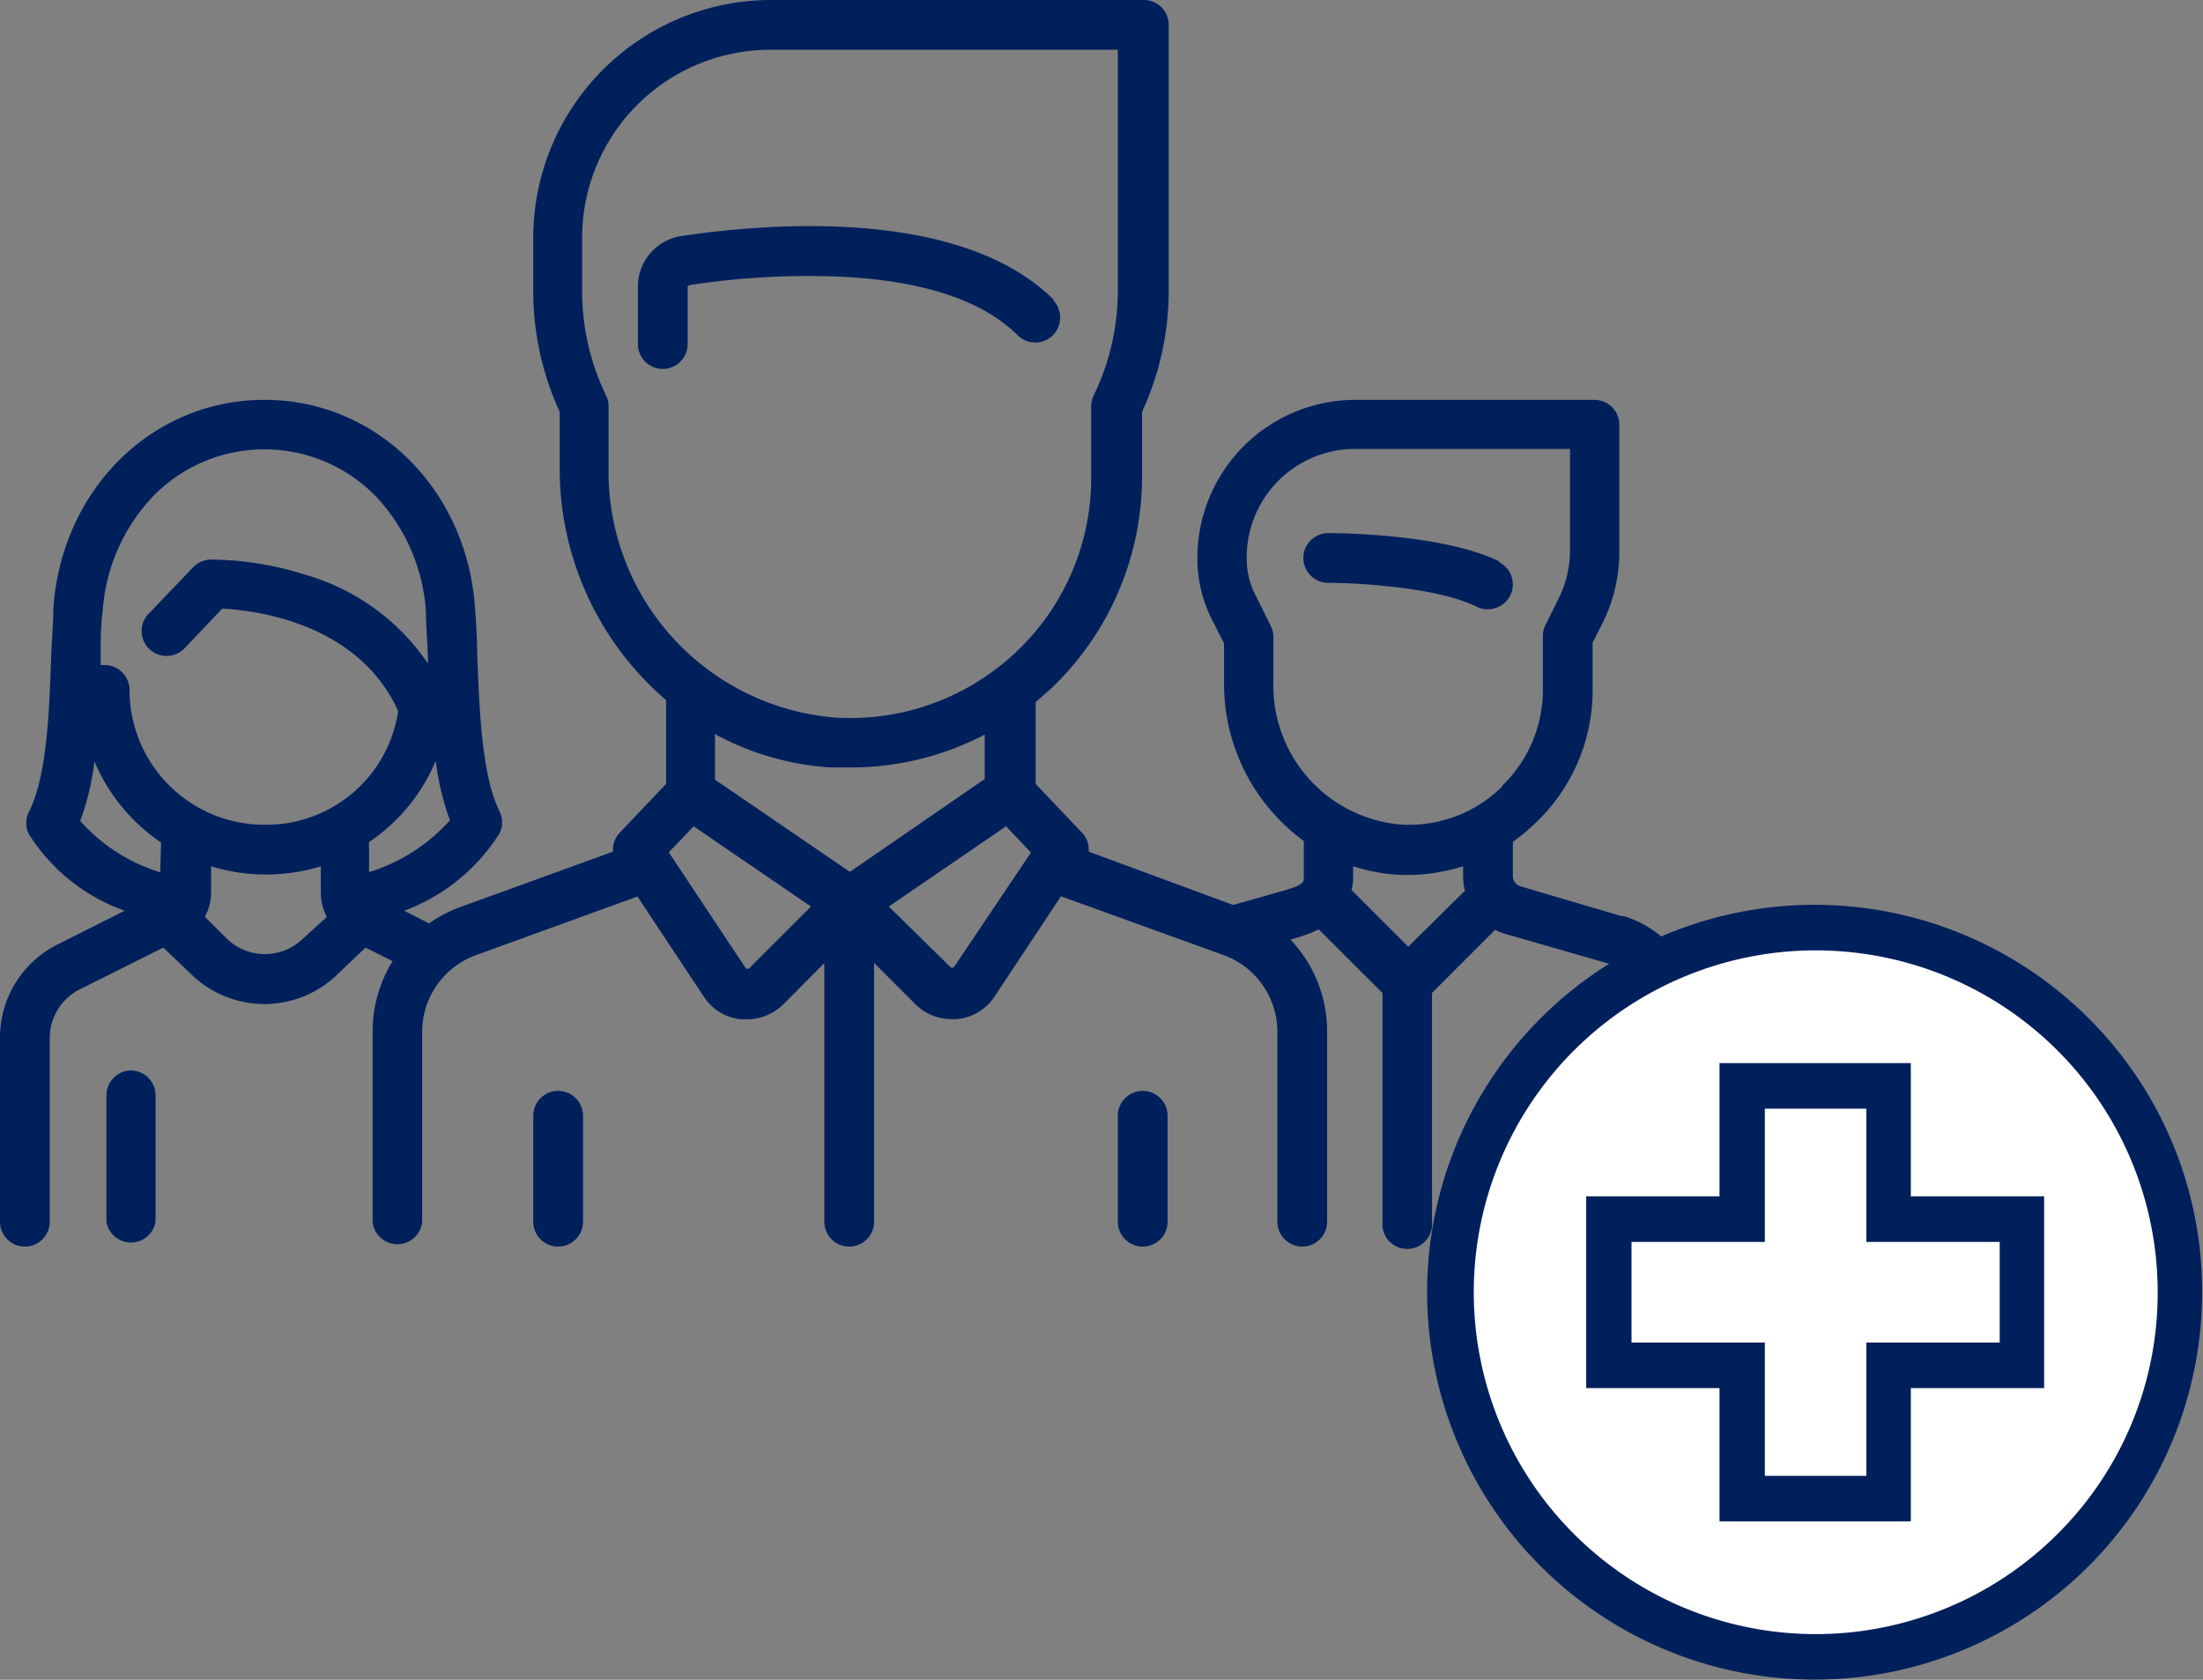
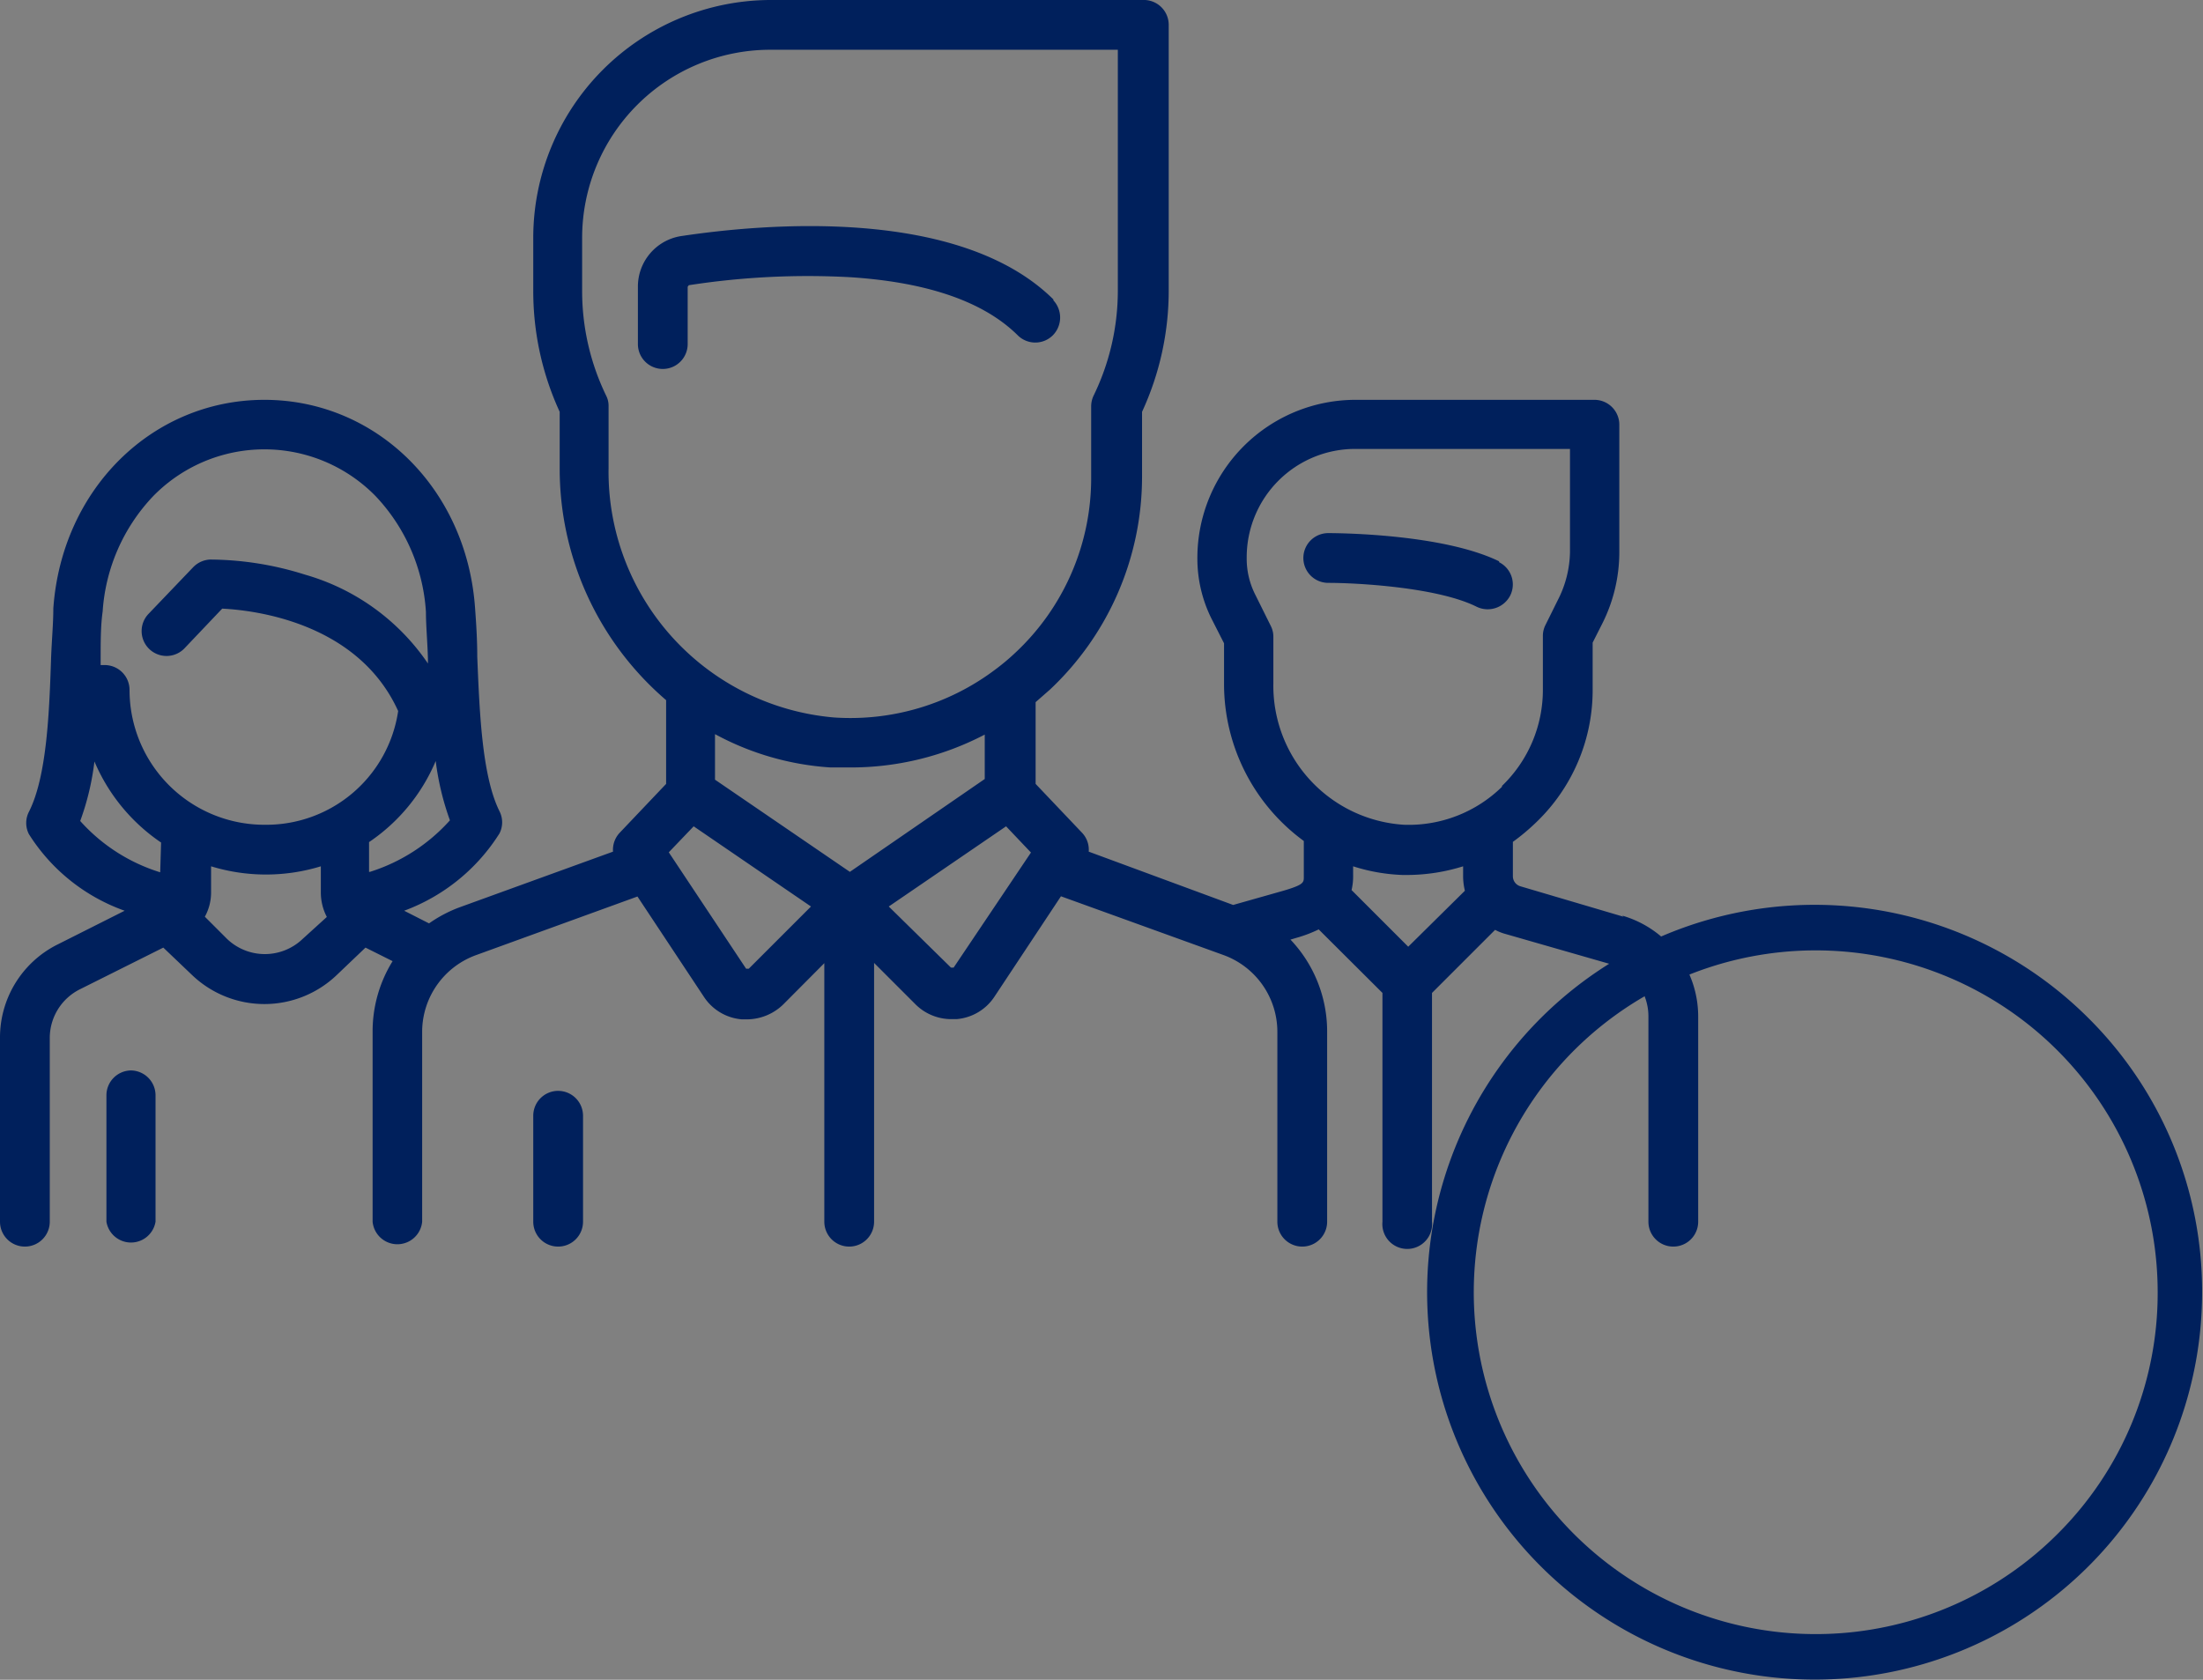
<svg xmlns="http://www.w3.org/2000/svg" viewBox="0 0 99.15 75.62">
  <rect x="0" y="0" width="99.15" height="75.62" fill="#808080" stroke="none" />
  <title>Recurso 41</title>
  <g id="Capa_2" data-name="Capa 2">
    <g id="Capa_1-2" data-name="Capa 1">
      <path d="M67.47,25.27C64.87,24,60,24,59.78,24a1.12,1.12,0,0,0,0,2.24c1.26,0,4.92.19,6.69,1.08a1.14,1.14,0,0,0,1.5-.51,1.12,1.12,0,0,0-.5-1.5" style="fill:#00205c" />
      <path d="M67.6,35.42a6,6,0,0,1-4.41,1.71,6.27,6.27,0,0,1-5.88-6.37V28.67a1.08,1.08,0,0,0-.12-.5l-.69-1.39a3.57,3.57,0,0,1-.39-1.64v-.06A4.88,4.88,0,0,1,61,20.21h9.66v4.65A4.89,4.89,0,0,1,70.12,27l-.56,1.13a1.08,1.08,0,0,0-.12.5v2.39a6,6,0,0,1-1.84,4.36m-4.22,7.24-2.55-2.55a2.73,2.73,0,0,0,.07-.66V39a8.21,8.21,0,0,0,2.22.39h.26A8.49,8.49,0,0,0,65.85,39v.45a2.82,2.82,0,0,0,.08.65Zm-20.46.94-.06,0-.06,0L40,40.81l5.28-3.61,1.12,1.18Zm-4.67-4.31-6.07-4.15V33.05a12.59,12.59,0,0,0,5.2,1.5l.88,0a13,13,0,0,0,6.06-1.48v2ZM33.7,43.61l-.06,0-.06,0L30.1,38.37l1.12-1.17,5.28,3.61ZM27.39,21.07V18.29a1,1,0,0,0-.11-.48A10.79,10.79,0,0,1,26.2,13.1V10.7a8.47,8.47,0,0,1,8.46-8.46H50.31V13.1a10.8,10.8,0,0,1-1.09,4.71,1.13,1.13,0,0,0-.11.48v3.19a10.75,10.75,0,0,1-3.44,7.93,9.93,9.93,0,0,1-.86.72v0a10.83,10.83,0,0,1-7.27,2.17A11.1,11.1,0,0,1,27.39,21.07M16.61,39.25V37.91a8.28,8.28,0,0,0,3-3.65,12.29,12.29,0,0,0,.64,2.67,8.09,8.09,0,0,1-3.6,2.32M11.9,37.13a6.07,6.07,0,0,1-6.07-6.07,1.12,1.12,0,0,0-1.12-1.12l-.18,0c0-.1,0-.19,0-.29,0-.77,0-1.49.09-2.12A8.33,8.33,0,0,1,6.9,22.33a7,7,0,0,1,10,0,8.33,8.33,0,0,1,2.27,5.22c0,.62.07,1.35.09,2.12v.2a10,10,0,0,0-5.53-4,14.37,14.37,0,0,0-4.27-.68,1.13,1.13,0,0,0-.77.35l-2,2.09a1.12,1.12,0,1,0,1.61,1.56L10,27.4c1.45.07,6.11.62,7.92,4.61a6,6,0,0,1-6,5.12m1.7,5.14a2.46,2.46,0,0,1-3.4,0l-1-1a2.27,2.27,0,0,0,.28-1.09V39a8.43,8.43,0,0,0,4.94,0v1.19a2.38,2.38,0,0,0,.27,1.09Zm-6.41-3a8,8,0,0,1-3.6-2.31,11.82,11.82,0,0,0,.64-2.68,8.34,8.34,0,0,0,3,3.65Zm65.86,2L68.43,39.9a.47.47,0,0,1-.34-.45V37.9A9.69,9.69,0,0,0,69.16,37a8.24,8.24,0,0,0,2.52-6V28.93l.45-.89a7.15,7.15,0,0,0,.75-3.18V19.09A1.12,1.12,0,0,0,71.76,18H61a7.12,7.12,0,0,0-7.11,7.11v.06a6.07,6.07,0,0,0,.62,2.65l.58,1.14v1.83a8.76,8.76,0,0,0,3.59,7.07v1.62c0,.25,0,.35-.92.62l-2.26.64L49,38.34a1.11,1.11,0,0,0-.31-.86l-2.08-2.19V31.61l.65-.57a13.16,13.16,0,0,0,4.14-9.56V18.54a13,13,0,0,0,1.2-5.44v-12A1.12,1.12,0,0,0,51.43,0H34.66A10.71,10.71,0,0,0,24,10.7v2.4a13,13,0,0,0,1.19,5.44v2.53a13.72,13.72,0,0,0,4.79,10.45v3.77l-2.08,2.19a1.12,1.12,0,0,0-.31.86l-6.89,2.5a6,6,0,0,0-1.39.73L18.19,41a8.59,8.59,0,0,0,4.29-3.48,1.1,1.1,0,0,0,0-1c-.8-1.61-.9-4.57-1-6.95,0-.79-.05-1.54-.1-2.21C21,22,16.93,18,11.9,18S2.78,22,2.4,27.39c0,.67-.07,1.42-.1,2.21-.08,2.38-.18,5.34-1,6.95a1.1,1.1,0,0,0,0,1A8.42,8.42,0,0,0,5.61,41l-3,1.51A4.68,4.68,0,0,0,0,46.74V55a1.12,1.12,0,0,0,2.24,0V46.74a2.45,2.45,0,0,1,1.37-2.21l3.74-1.87,1.3,1.24a4.71,4.71,0,0,0,6.5,0l1.3-1.24,1.22.61a6,6,0,0,0-.9,3.13V55A1.12,1.12,0,0,0,19,55V46.4A3.68,3.68,0,0,1,21.42,43l7.27-2.64,3,4.53a2.26,2.26,0,0,0,1.7,1l.23,0a2.36,2.36,0,0,0,1.64-.68l1.84-1.85V55a1.12,1.12,0,0,0,2.24,0V43.35l1.85,1.85a2.28,2.28,0,0,0,1.63.68l.23,0a2.26,2.26,0,0,0,1.7-1l3-4.53L55.08,43a3.68,3.68,0,0,1,2.41,3.45V55a1.12,1.12,0,0,0,2.24,0V46.4a6,6,0,0,0-1.65-4.1l.27-.08a5.89,5.89,0,0,0,1-.38l2.87,2.86V55a1.12,1.12,0,1,0,2.23,0V44.7l2.84-2.84a2.18,2.18,0,0,0,.48.19l4.63,1.33a2.47,2.47,0,0,1,1.79,2.37V55a1.12,1.12,0,0,0,2.24,0V45.75a4.73,4.73,0,0,0-3.42-4.53" style="fill:#00205c" />
-       <path d="M70.56,46.71a1.12,1.12,0,0,0-1.12,1.12V55a1.12,1.12,0,1,0,2.24,0V47.83a1.12,1.12,0,0,0-1.12-1.12" style="fill:#00205c" />
      <path d="M5.91,48.19a1.12,1.12,0,0,0-1.12,1.12V55A1.12,1.12,0,0,0,7,55V49.31a1.12,1.12,0,0,0-1.12-1.12" style="fill:#00205c" />
      <path d="M47.43,13.5c-4.24-4.23-13.1-3.42-16.72-2.88a2.3,2.3,0,0,0-2,2.29v2.58a1.12,1.12,0,1,0,2.24,0V12.91l.05-.07a35.06,35.06,0,0,1,7.28-.36c3.5.23,6,1.11,7.52,2.61a1.12,1.12,0,0,0,1.59,0,1.14,1.14,0,0,0,0-1.59" style="fill:#00205c" />
      <path d="M25.08,49.11A1.12,1.12,0,0,0,24,50.23V55a1.12,1.12,0,0,0,2.24,0V50.23a1.12,1.12,0,0,0-1.12-1.12" style="fill:#00205c" />
-       <path d="M51.43,49.11a1.12,1.12,0,0,0-1.12,1.12V55a1.12,1.12,0,0,0,2.24,0V50.23a1.12,1.12,0,0,0-1.12-1.12" style="fill:#00205c" />
-       <path d="M81.54,73.61A15.88,15.88,0,1,0,65.67,57.73,15.88,15.88,0,0,0,81.54,73.61" style="fill:#fff" />
      <path d="M92.59,69.07a15.39,15.39,0,1,1,4.52-10.9,15.29,15.29,0,0,1-4.52,10.9M94,45.84a17.44,17.44,0,1,0,5.11,12.33A17.34,17.34,0,0,0,94,45.84" style="fill:#00205c" />
-       <path d="M90,60.44H84v6H79.43v-6h-6V55.91h6v-6H84v6h6Zm-4-6.58v-6H77.39v6h-6v8.63h6v6H86v-6h6V53.86Z" style="fill:#00205c" />
    </g>
  </g>
</svg>